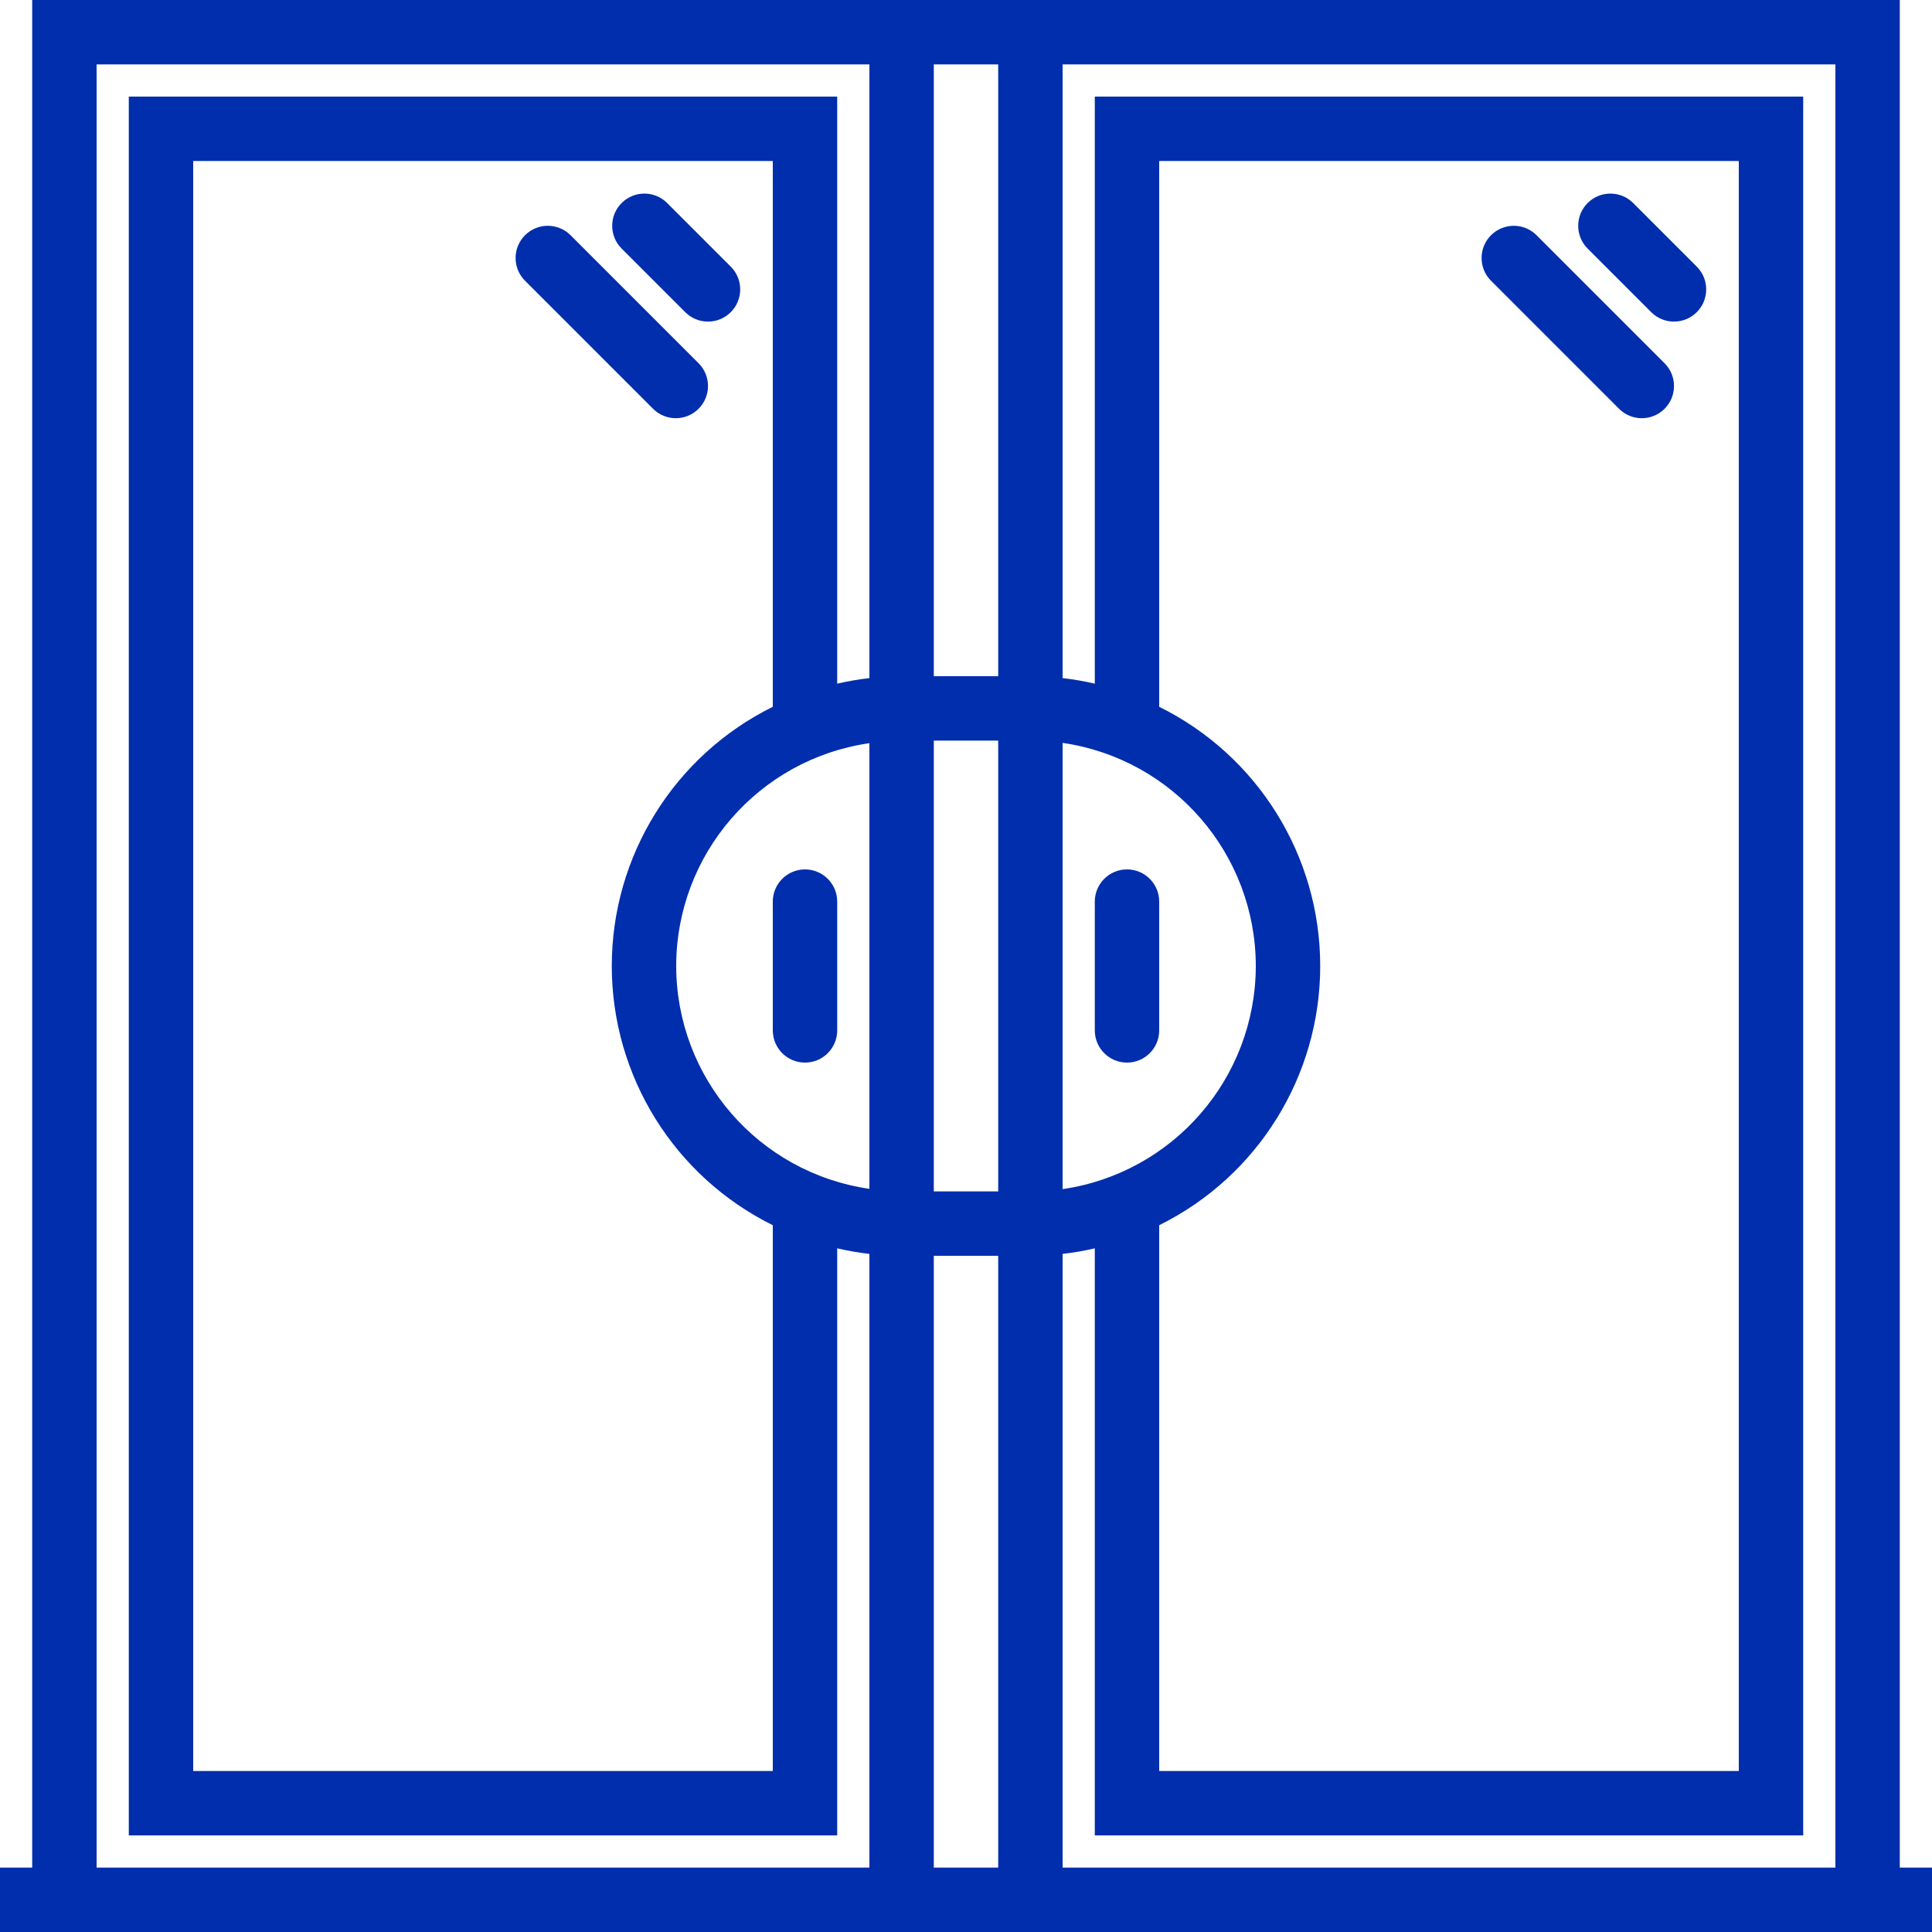
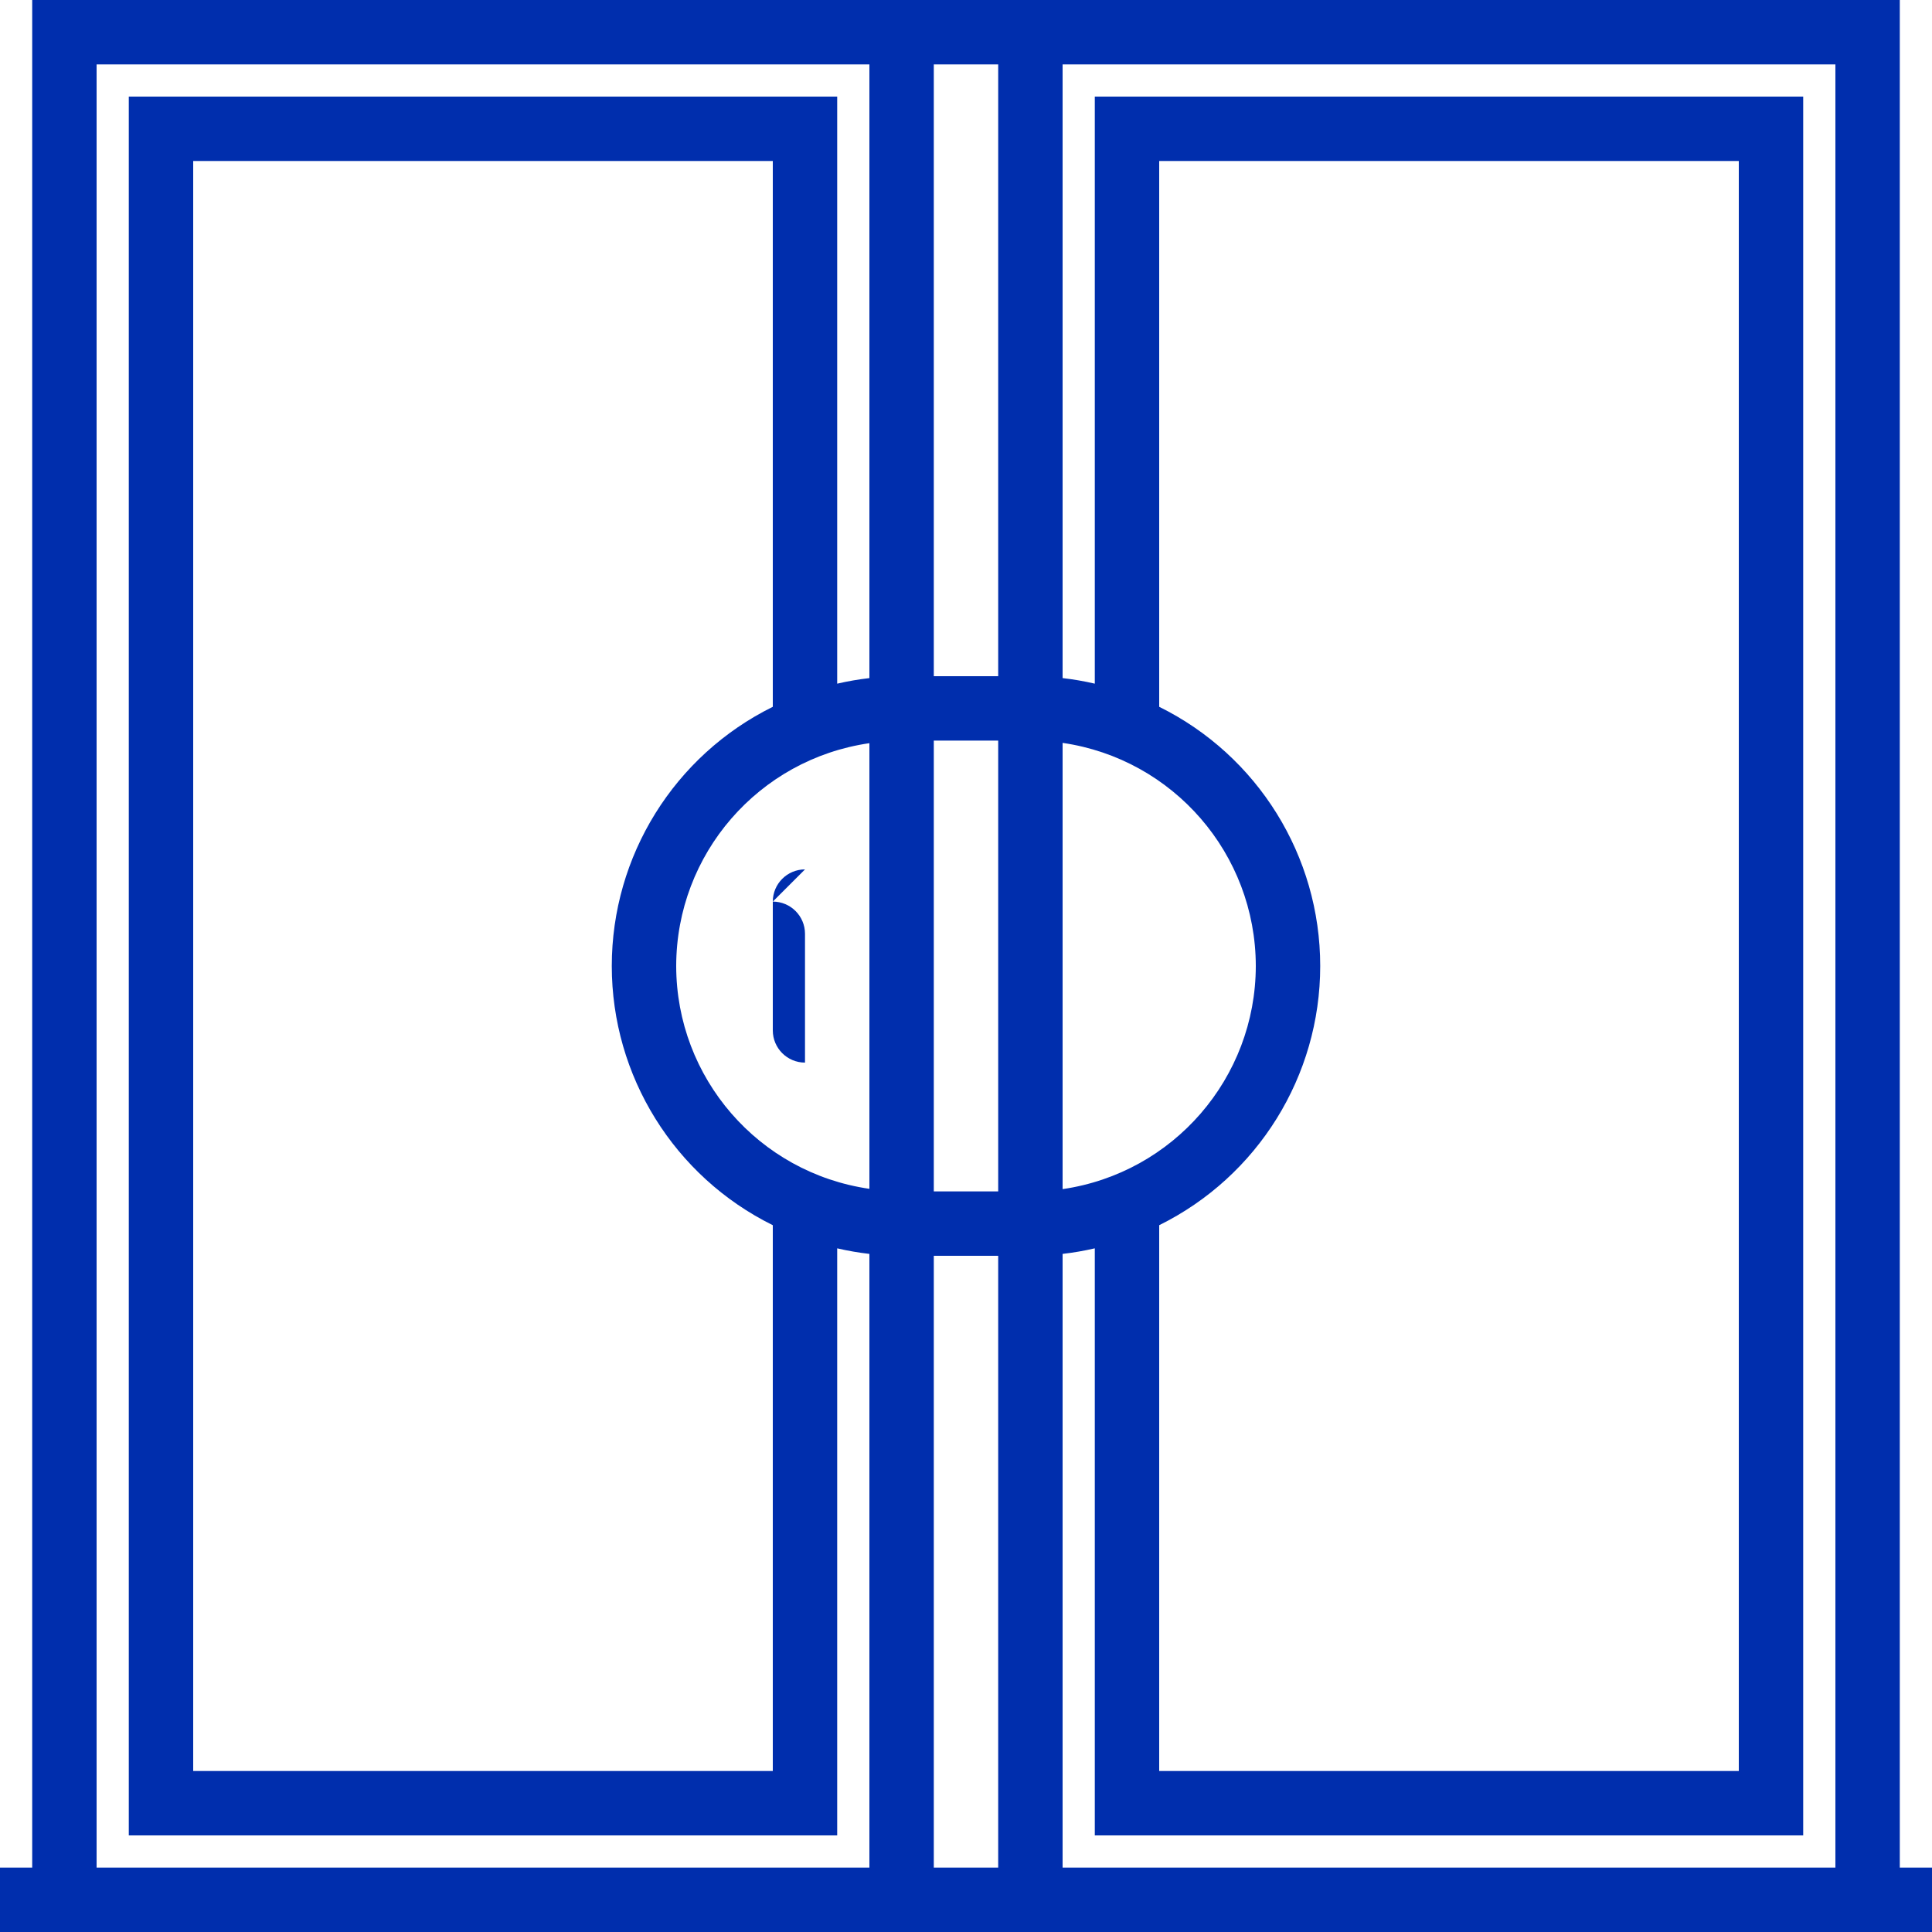
<svg xmlns="http://www.w3.org/2000/svg" height="512px" viewBox="0 0 480 480" width="512px">
  <path d="m472 464v-464h-464v464h-8v16h480v-16zm-184-159.602c24.496-12.109 40.004-37.07 40.004-64.398s-15.508-52.289-40.004-64.398v-135.602h144v400h-144zm24-64.398c-.035 27.824-20.465 51.418-48 55.434v-110.867c27.535 4.016 47.965 27.609 48 55.434zm-120-64.398c-24.496 12.109-40.004 37.07-40.004 64.398s15.508 52.289 40.004 64.398v135.602h-144v-400h144zm-24 64.398c.031-27.812 20.473-51.387 48-55.359v110.719c-27.527-3.973-47.969-27.547-48-55.359zm64-56h16v112h-16zm16-168v152h-16v-152zm-224 448v-448h192v152.473c-2.691.309-5.363.77-8 1.383v-145.855h-176v432h176v-145.855c2.637.613 5.309 1.074 8 1.383v152.473zm208 0v-152h16v152zm32 0v-152.473c2.691-.309 5.363-.77 8-1.383v145.855h176v-432h-176v145.855c-2.637-.613-5.309-1.074-8-1.383v-152.473h192v448zm0 0" fill="#002ead" />
-   <path d="m170.344 77.656c3.141 3.031 8.129 2.988 11.215-.098 3.086-3.086 3.129-8.074.098-11.215l-16-16c-3.141-3.031-8.129-2.988-11.215.098-3.086 3.086-3.129 8.074-.098 11.215zm0 0" fill="#002ead" />
-   <path d="m162.344 101.656c3.141 3.031 8.129 2.988 11.215-.098 3.086-3.086 3.129-8.074.098-11.215l-32-32c-3.141-3.031-8.129-2.988-11.215.098-3.086 3.086-3.129 8.074-.098 11.215zm0 0" fill="#002ead" />
-   <path d="m405.656 50.344c-3.141-3.031-8.129-2.988-11.215.098-3.086 3.086-3.129 8.074-.098 11.215l16 16c3.141 3.031 8.129 2.988 11.215-.098 3.086-3.086 3.129-8.074.098-11.215zm0 0" fill="#002ead" />
-   <path d="m381.656 58.344c-3.141-3.031-8.129-2.988-11.215.098-3.086 3.086-3.129 8.074-.098 11.215l32 32c3.141 3.031 8.129 2.988 11.215-.098 3.086-3.086 3.129-8.074.098-11.215zm0 0" fill="#002ead" />
-   <path d="m280 264c4.418 0 8-3.582 8-8v-32c0-4.418-3.582-8-8-8s-8 3.582-8 8v32c0 4.418 3.582 8 8 8zm0 0" fill="#002ead" />
-   <path d="m200 216c-4.418 0-8 3.582-8 8v32c0 4.418 3.582 8 8 8s8-3.582 8-8v-32c0-4.418-3.582-8-8-8zm0 0" fill="#002ead" />
+   <path d="m200 216c-4.418 0-8 3.582-8 8v32c0 4.418 3.582 8 8 8v-32c0-4.418-3.582-8-8-8zm0 0" fill="#002ead" />
</svg>